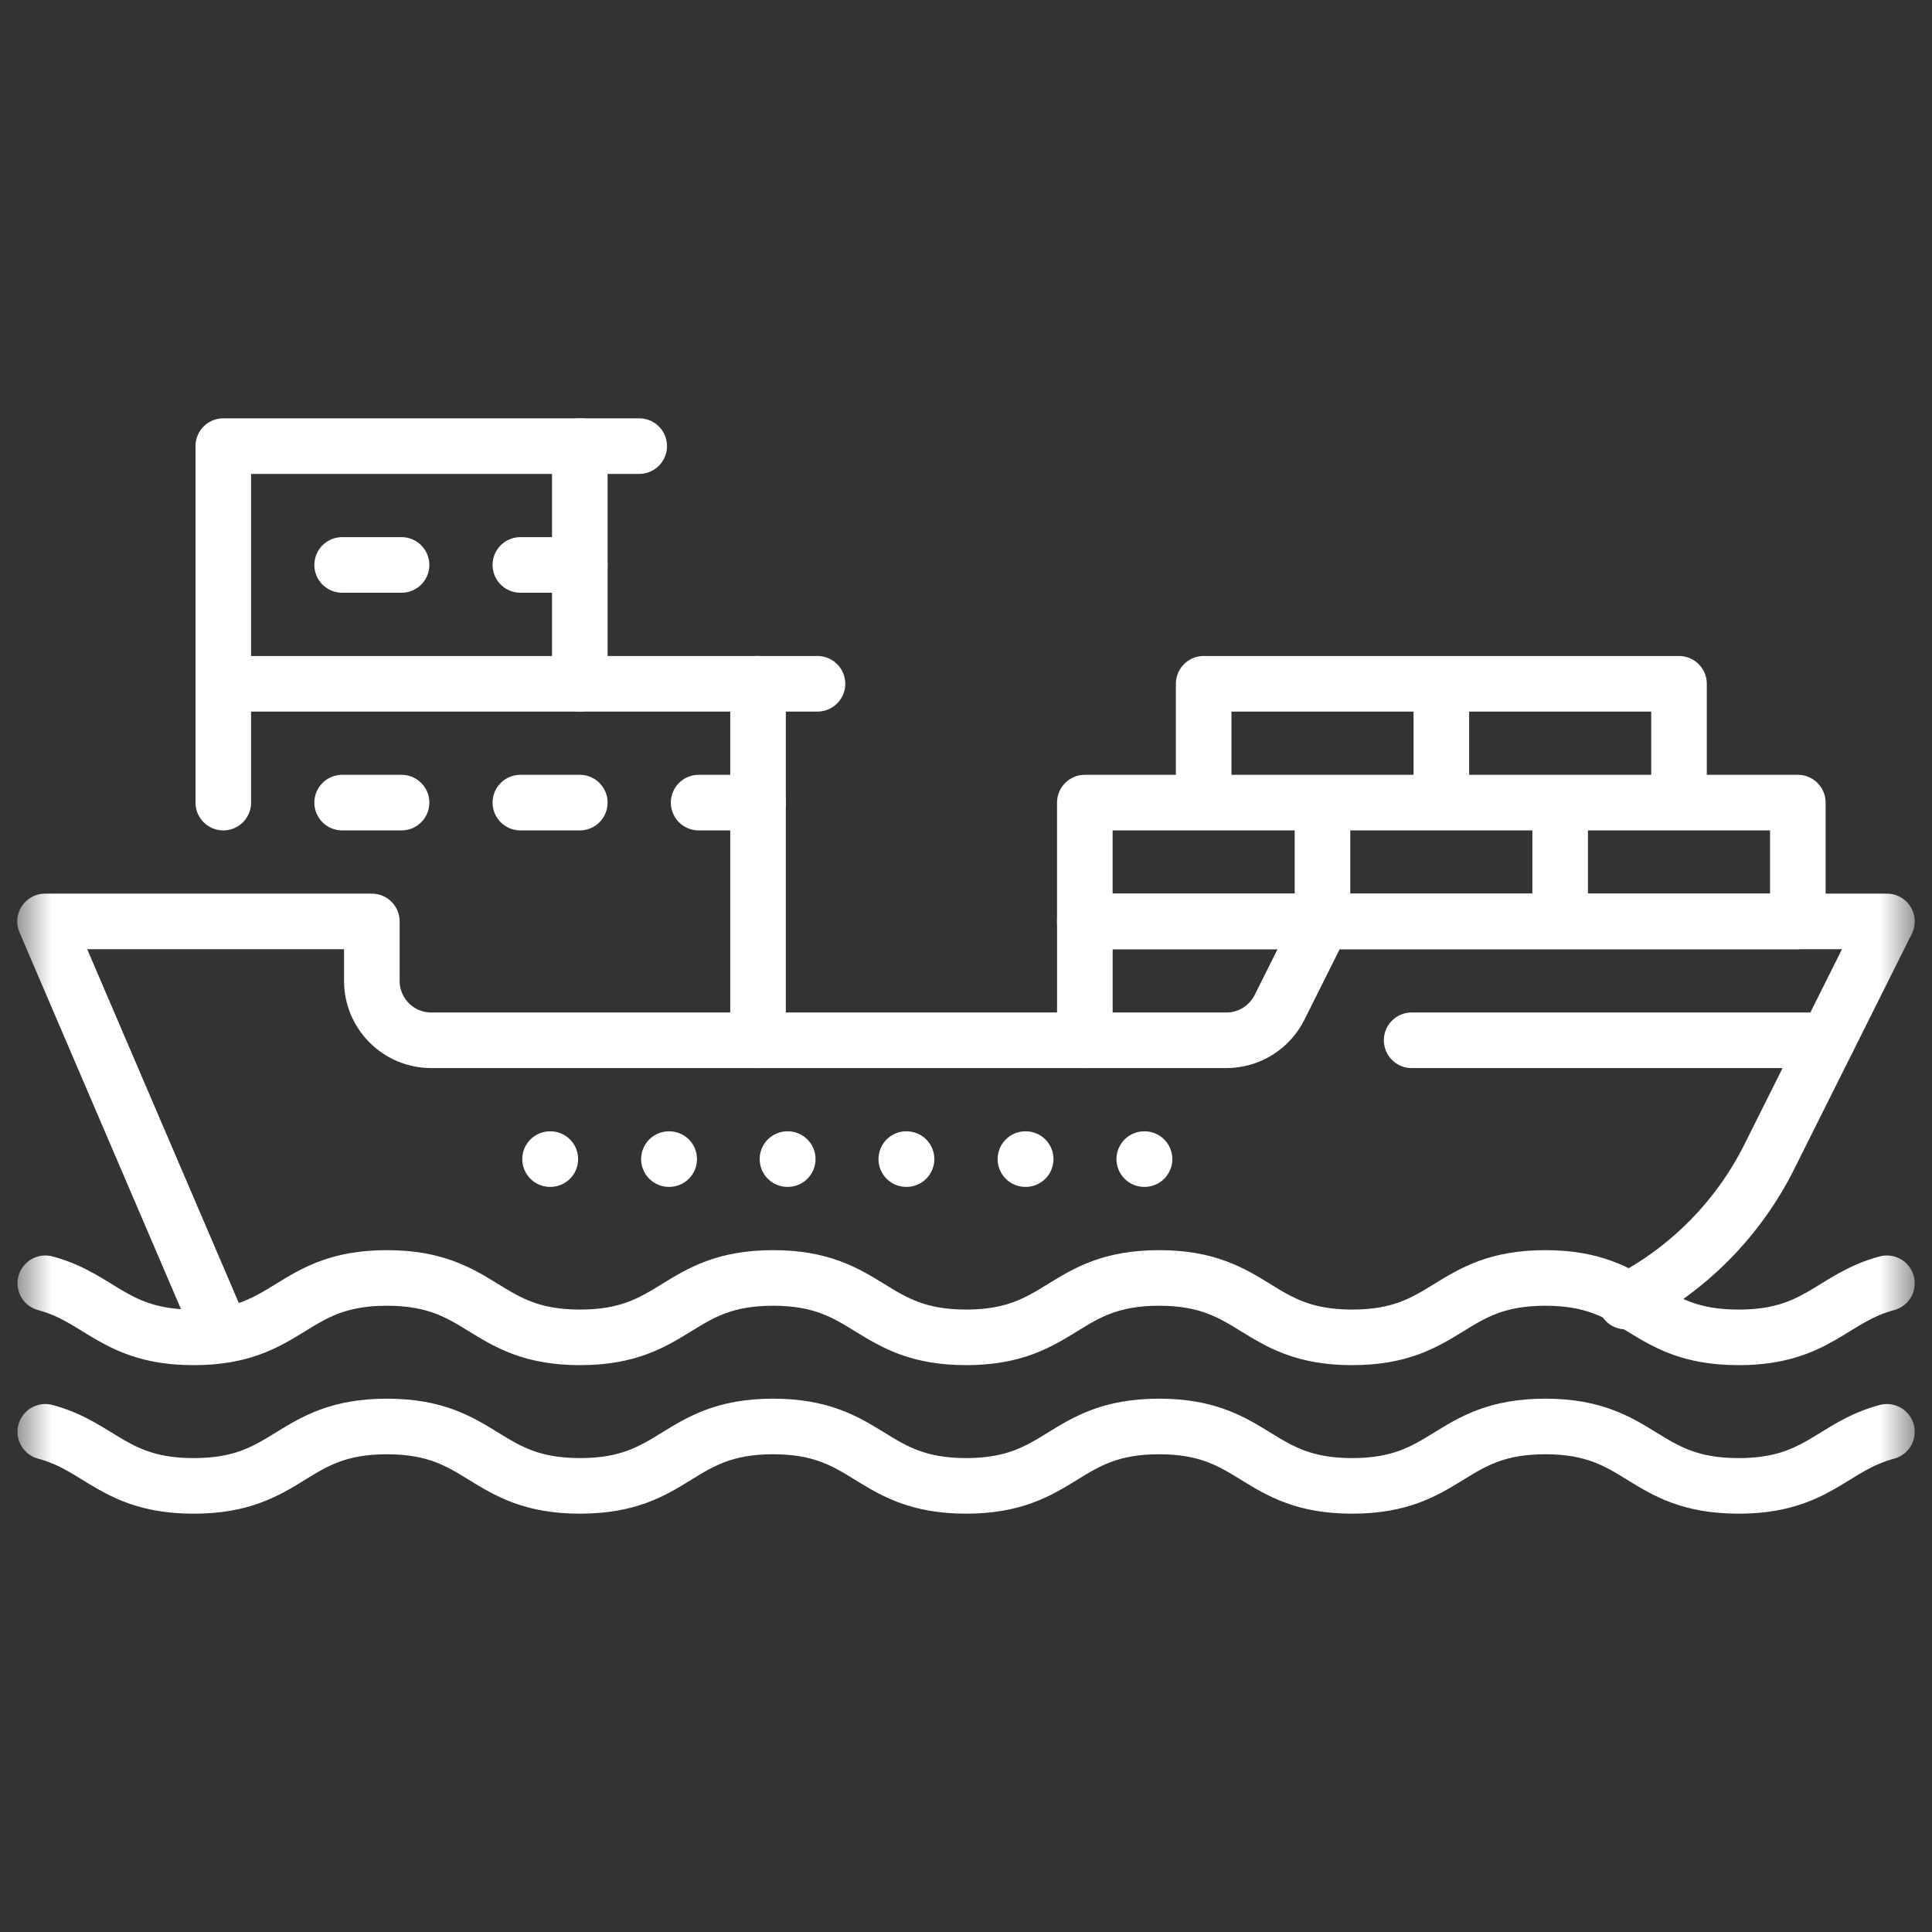
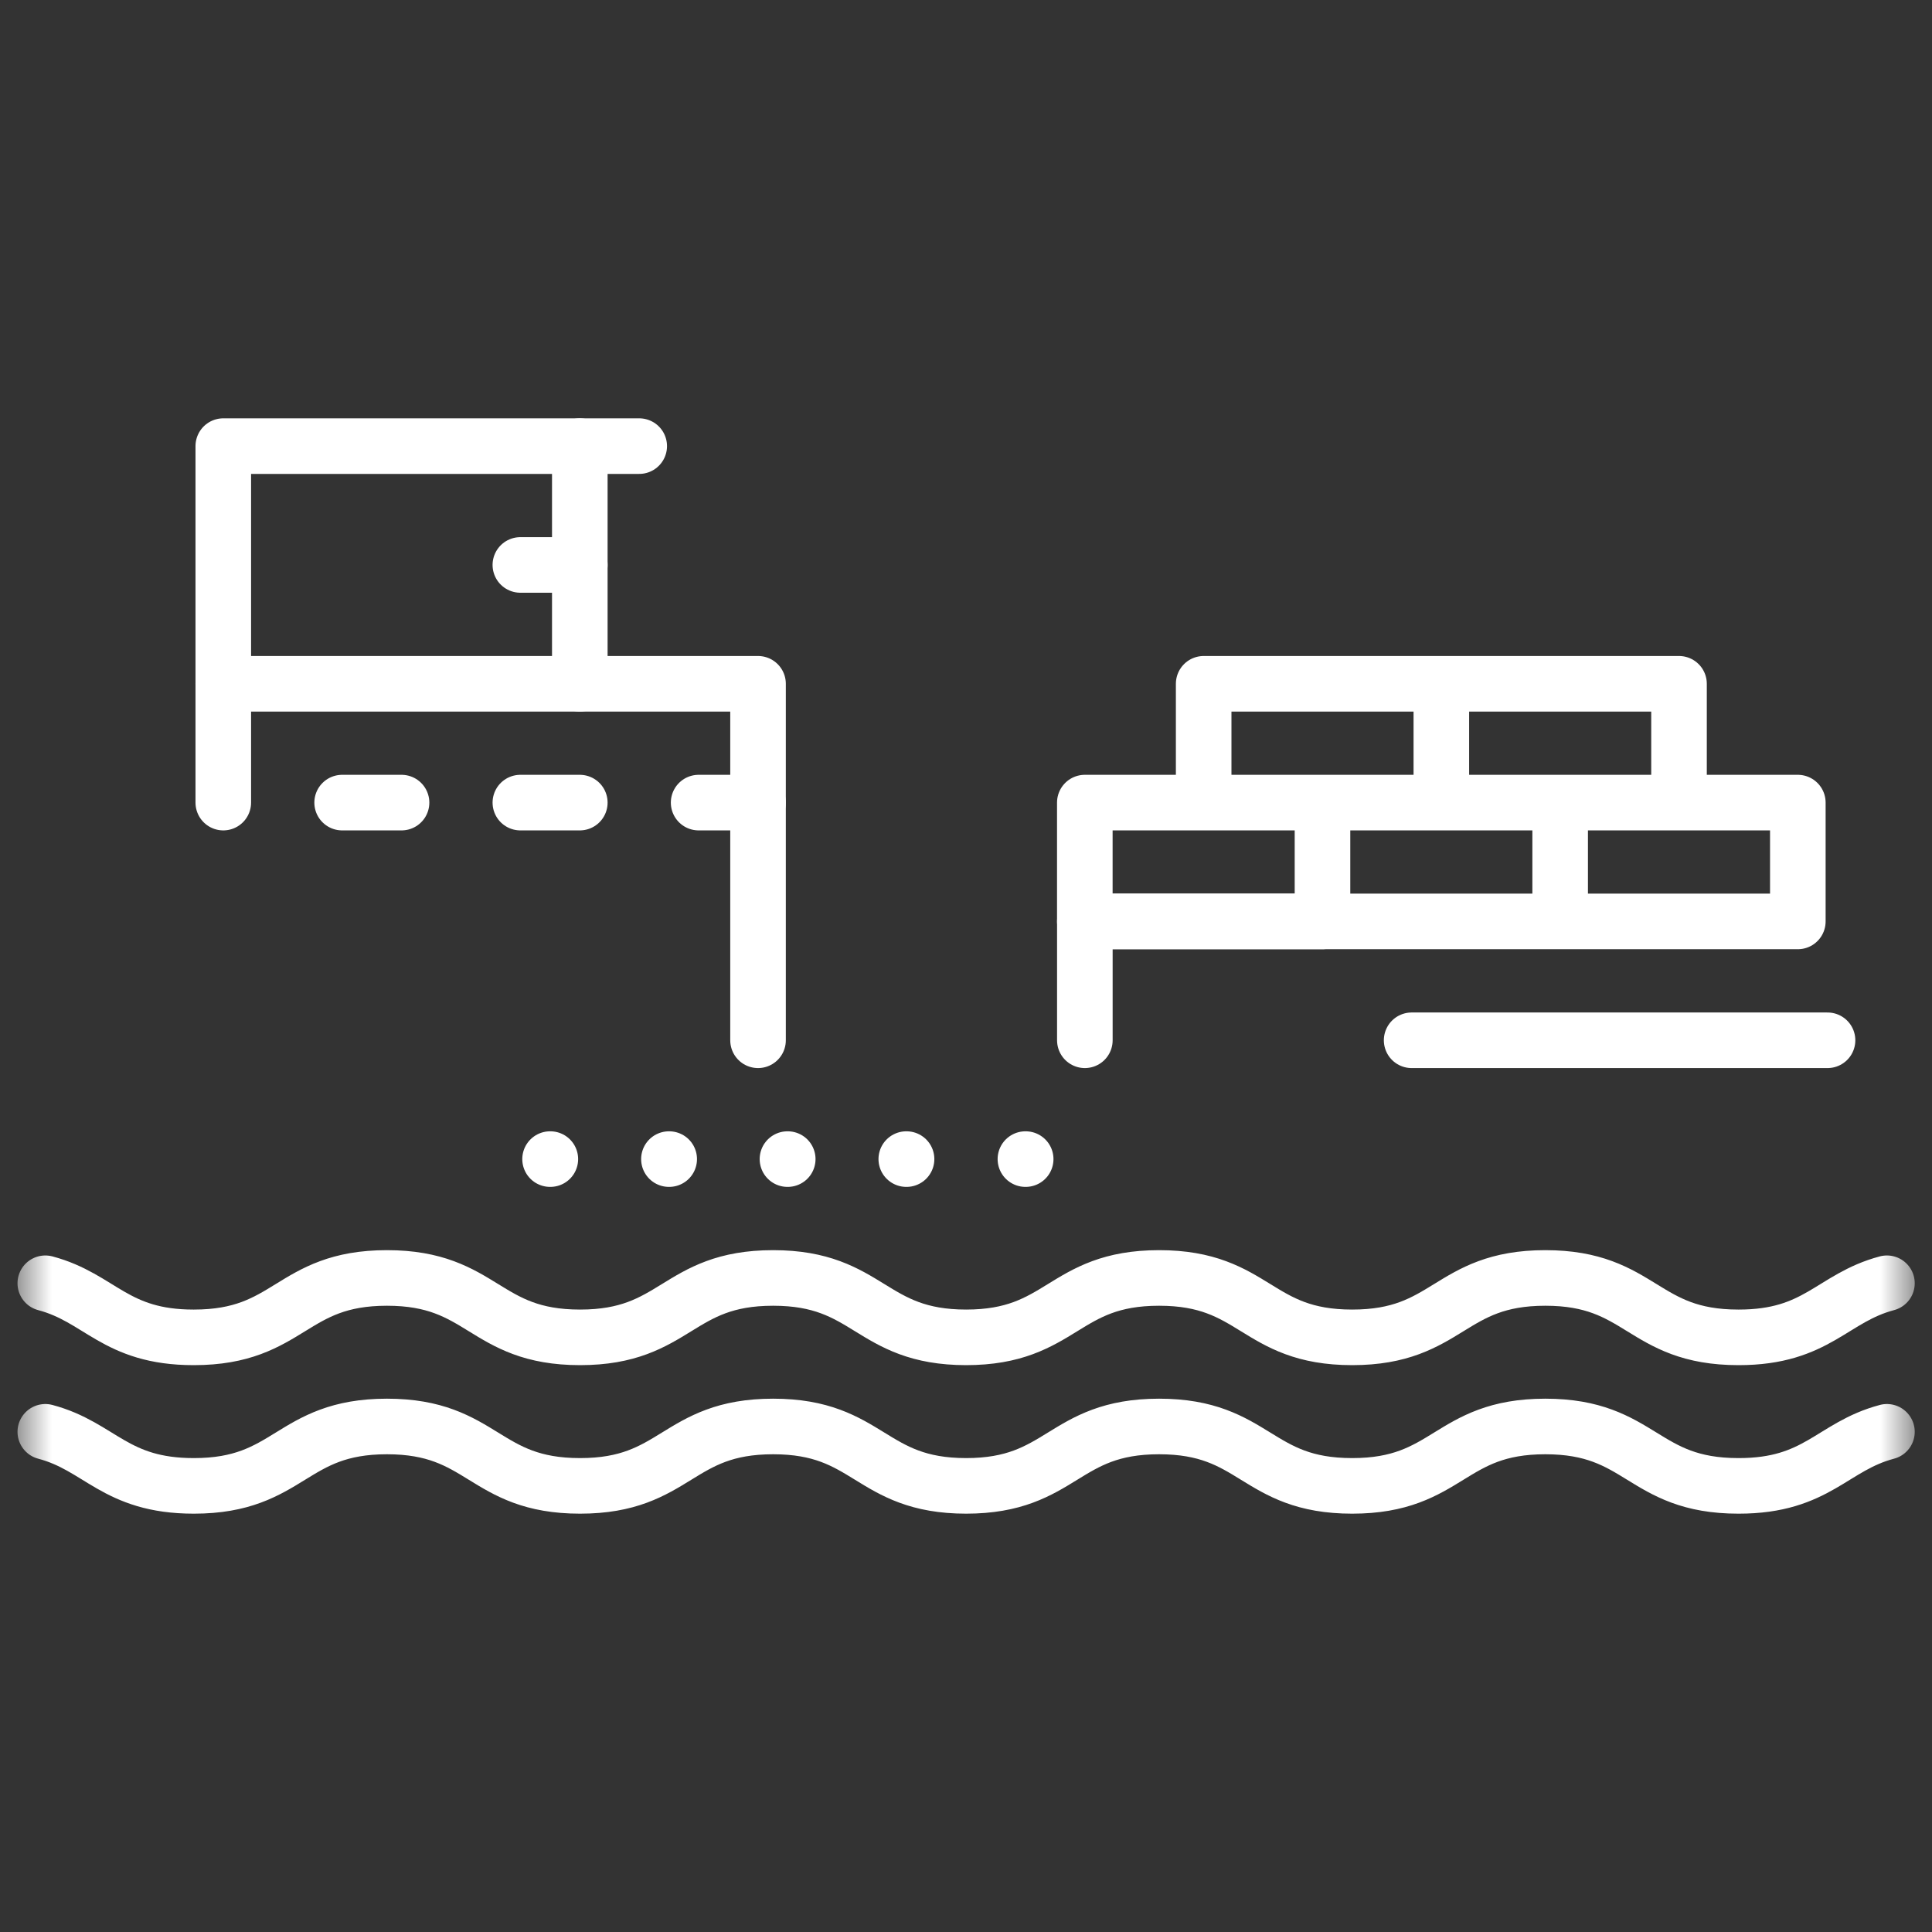
<svg xmlns="http://www.w3.org/2000/svg" width="56" height="56" viewBox="0 0 56 56" fill="none">
  <rect x="0" y="0" width="56" height="56" fill="#333333" stroke="none" />
  <mask id="mask0_1_109" style="mask-type:luminance" maskUnits="userSpaceOnUse" x="0" y="0" width="56" height="56">
    <path d="M0.5 0.5H55.5V55.5H0.5V0.5Z" fill="white" />
  </mask>
  <g mask="url(#mask0_1_109)">
-     <path d="M47.121 37.727C48.922 36.808 50.381 35.336 51.285 33.528L54.694 26.708H38.333L37.087 29.201C36.944 29.487 36.724 29.727 36.452 29.896C36.18 30.064 35.867 30.153 35.547 30.153H12.5C11.549 30.153 10.778 29.382 10.778 28.431V26.708H1.306L6.361 38.503" stroke="white" stroke-width="1.611" stroke-miterlimit="10" stroke-linecap="round" stroke-linejoin="round" />
    <path d="M54.694 37.196C53.1 37.619 52.678 38.764 50.397 38.764H50.389C47.59 38.764 47.59 37.042 44.792 37.042C41.993 37.042 41.993 38.764 39.194 38.764C36.396 38.764 36.396 37.042 33.597 37.042C30.799 37.042 30.799 38.764 28 38.764H28.008C25.209 38.764 25.209 37.042 22.41 37.042C19.612 37.042 19.612 38.764 16.813 38.764C14.015 38.764 14.015 37.042 11.216 37.042C8.417 37.042 8.418 38.764 5.619 38.764H5.611C3.33 38.764 2.908 37.619 1.313 37.196" stroke="white" stroke-width="1.611" stroke-miterlimit="10" stroke-linecap="round" stroke-linejoin="round" />
-     <path d="M54.694 41.502C53.099 41.925 52.678 43.069 50.396 43.069H50.389C47.59 43.069 47.59 41.347 44.791 41.347C41.993 41.347 41.993 43.069 39.194 43.069C36.396 43.069 36.396 41.347 33.597 41.347C30.799 41.347 30.799 43.069 28 43.069H28.008C25.209 43.069 25.209 41.347 22.41 41.347C19.612 41.347 19.612 43.069 16.813 43.069C14.014 43.069 14.015 41.347 11.216 41.347C8.417 41.347 8.417 43.069 5.619 43.069H5.611C3.329 43.069 2.908 41.925 1.313 41.502" stroke="white" stroke-width="1.611" stroke-miterlimit="10" stroke-linecap="round" stroke-linejoin="round" />
+     <path d="M54.694 41.502C53.099 41.925 52.678 43.069 50.396 43.069H50.389C47.59 43.069 47.59 41.347 44.791 41.347C41.993 41.347 41.993 43.069 39.194 43.069C36.396 43.069 36.396 41.347 33.597 41.347C30.799 41.347 30.799 43.069 28 43.069H28.008C25.209 43.069 25.209 41.347 22.41 41.347C19.612 41.347 19.612 43.069 16.813 43.069C14.014 43.069 14.015 41.347 11.216 41.347C8.417 41.347 8.417 43.069 5.619 43.069C3.329 43.069 2.908 41.925 1.313 41.502" stroke="white" stroke-width="1.611" stroke-miterlimit="10" stroke-linecap="round" stroke-linejoin="round" />
    <path d="M6.472 23.264V19.82H21.972V30.153" stroke="white" stroke-width="1.611" stroke-miterlimit="10" stroke-linecap="round" stroke-linejoin="round" />
    <path d="M6.472 19.82V12.931H16.806V19.82" stroke="white" stroke-width="1.611" stroke-miterlimit="10" stroke-linecap="round" stroke-linejoin="round" />
    <path d="M15.083 16.375H16.806" stroke="white" stroke-width="1.611" stroke-miterlimit="10" stroke-linecap="round" stroke-linejoin="round" />
-     <path d="M11.639 16.375H9.917" stroke="white" stroke-width="1.611" stroke-miterlimit="10" stroke-linecap="round" stroke-linejoin="round" />
    <path d="M11.639 23.264H9.917" stroke="white" stroke-width="1.611" stroke-miterlimit="10" stroke-linecap="round" stroke-linejoin="round" />
    <path d="M16.806 23.264H15.083" stroke="white" stroke-width="1.611" stroke-miterlimit="10" stroke-linecap="round" stroke-linejoin="round" />
    <path d="M21.972 23.264H20.25" stroke="white" stroke-width="1.611" stroke-miterlimit="10" stroke-linecap="round" stroke-linejoin="round" />
-     <path d="M23.695 19.82H21.972" stroke="white" stroke-width="1.611" stroke-miterlimit="10" stroke-linecap="round" stroke-linejoin="round" />
    <path d="M18.528 12.931H16.806" stroke="white" stroke-width="1.611" stroke-miterlimit="10" stroke-linecap="round" stroke-linejoin="round" />
    <path d="M31.445 30.153V26.708H38.333" stroke="white" stroke-width="1.611" stroke-miterlimit="10" stroke-linecap="round" stroke-linejoin="round" />
    <path d="M45.222 26.708H38.333V23.264H45.222M45.222 26.708V23.264M45.222 26.708H52.111V23.264H45.222M41.778 23.264H34.889V19.82H41.778M41.778 23.264V19.82M41.778 23.264H48.667V19.82H41.778M38.333 26.708H31.444V23.264H38.333V26.708Z" stroke="white" stroke-width="1.611" stroke-miterlimit="10" stroke-linecap="round" stroke-linejoin="round" />
    <path d="M15.944 33.597H15.952" stroke="white" stroke-width="1.611" stroke-miterlimit="10" stroke-linecap="round" stroke-linejoin="round" />
    <path d="M22.825 33.597H22.833" stroke="white" stroke-width="1.611" stroke-miterlimit="10" stroke-linecap="round" stroke-linejoin="round" />
    <path d="M29.722 33.597H29.73" stroke="white" stroke-width="1.611" stroke-miterlimit="10" stroke-linecap="round" stroke-linejoin="round" />
    <path d="M19.389 33.597H19.397" stroke="white" stroke-width="1.611" stroke-miterlimit="10" stroke-linecap="round" stroke-linejoin="round" />
    <path d="M26.269 33.597H26.277" stroke="white" stroke-width="1.611" stroke-miterlimit="10" stroke-linecap="round" stroke-linejoin="round" />
-     <path d="M33.167 33.597H33.175" stroke="white" stroke-width="1.611" stroke-miterlimit="10" stroke-linecap="round" stroke-linejoin="round" />
    <path d="M40.917 30.153H52.972" stroke="white" stroke-width="1.611" stroke-miterlimit="10" stroke-linecap="round" stroke-linejoin="round" />
  </g>
</svg>